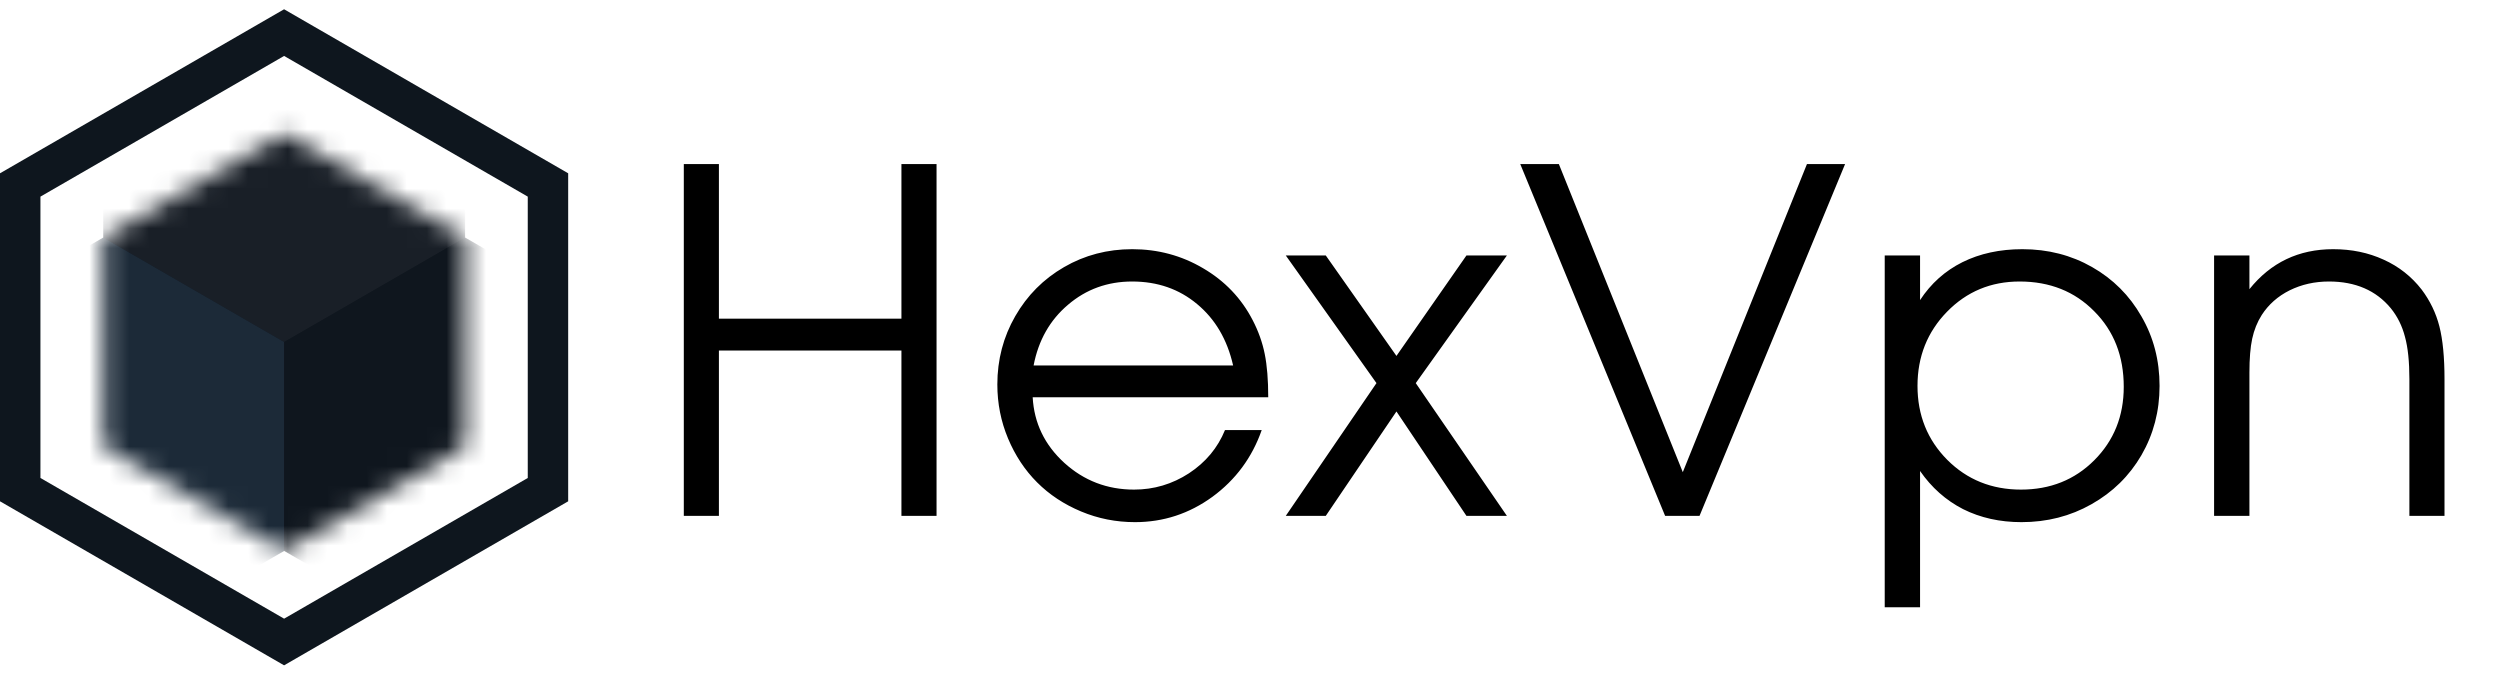
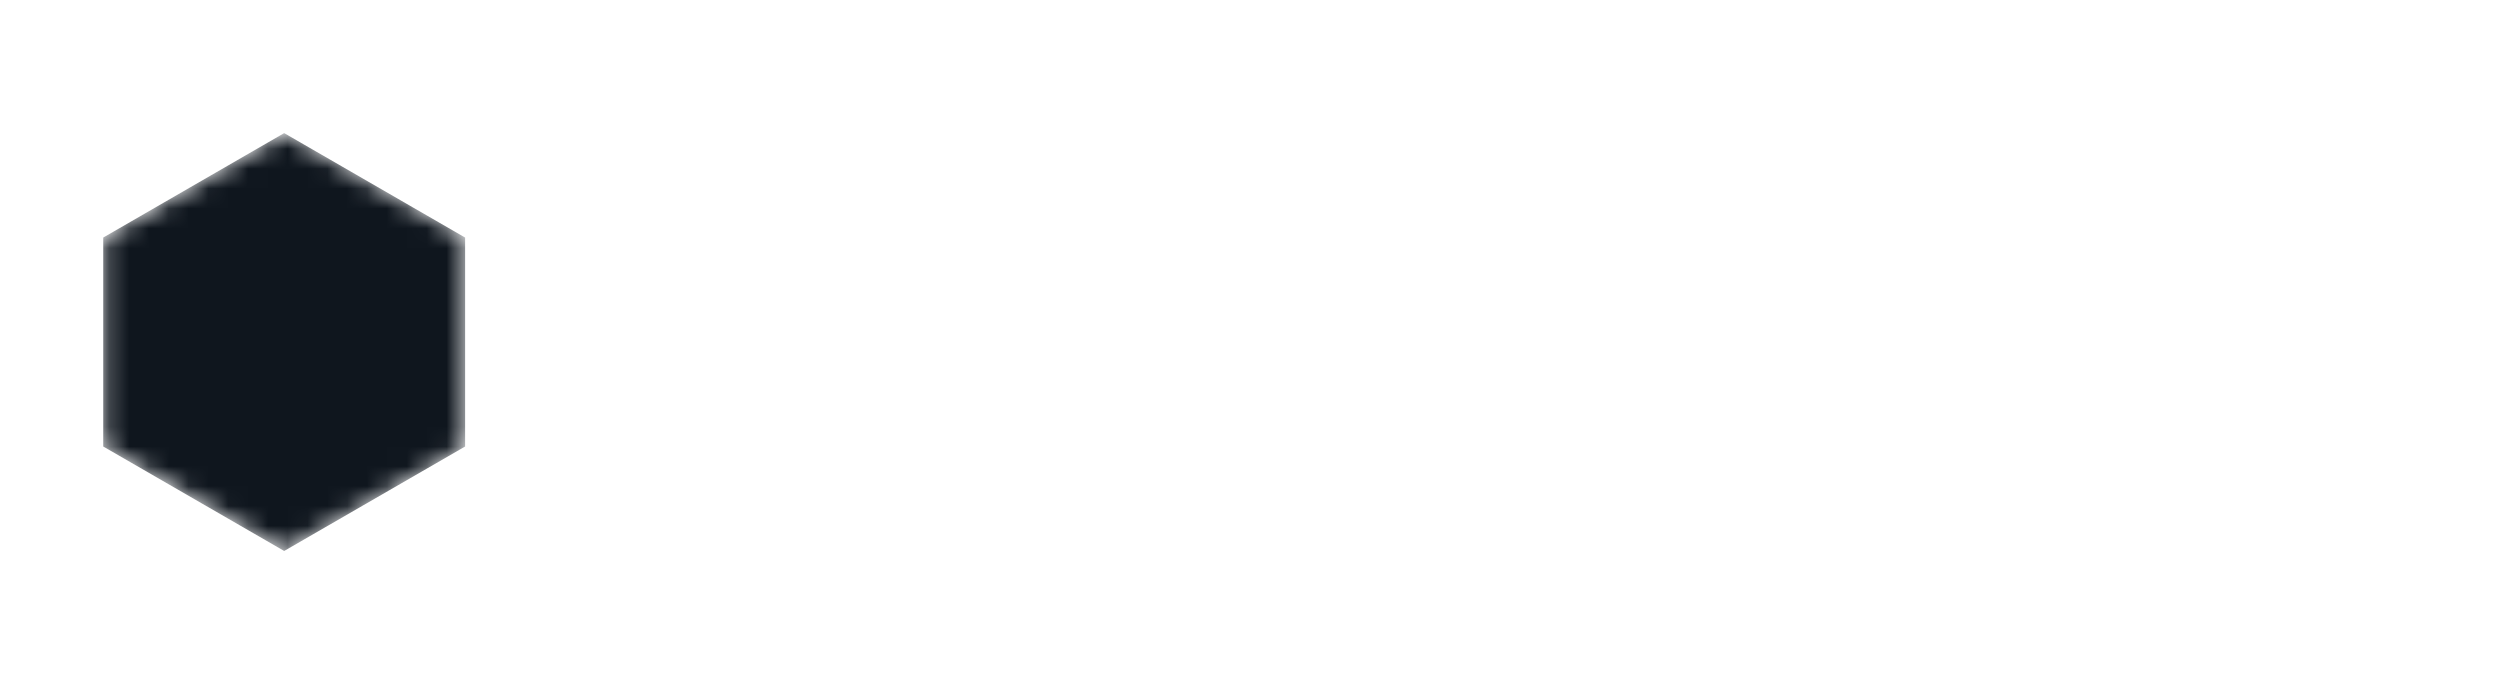
<svg xmlns="http://www.w3.org/2000/svg" width="126" height="34" viewBox="0 0 126 34" fill="none">
-   <path fill-rule="evenodd" clip-rule="evenodd" d="M28.636 8.734L14.318 0.467L1.28663e-05 8.734V25.266L14.318 33.533L28.636 25.266L28.636 8.734ZM26.599 9.91L14.319 2.819L2.038 9.91V24.09L14.319 31.181L26.599 24.09V9.91Z" fill="#0E161E" />
  <mask id="mask0_3_64" style="mask-type:alpha" maskUnits="userSpaceOnUse" x="5" y="6" width="19" height="22">
    <path d="M14.322 6.708L23.442 11.973V22.504L14.322 27.769L5.202 22.504V11.973L14.322 6.708Z" fill="#0E161E" />
  </mask>
  <g mask="url(#mask0_3_64)">
    <path d="M14.322 6.708L23.442 11.973V22.504L14.322 27.769L5.202 22.504V11.973L14.322 6.708Z" fill="#0F161E" />
-     <path d="M14.322 -3.822L23.442 1.443V11.973L14.322 17.239L5.202 11.973V1.443L14.322 -3.822Z" fill="#191F27" />
-     <path d="M5.2 11.973L14.32 17.239L14.32 27.769L5.2 33.034L-3.92 27.769V17.239L5.2 11.973Z" fill="#1C2A38" />
-     <path d="M23.444 11.973L32.563 17.239V27.769L23.444 33.034L14.324 27.769L14.324 17.239L23.444 11.973Z" fill="#0F161E" />
  </g>
-   <path d="M34.464 26C34.464 26 34.464 20.09 34.464 8.27C34.464 8.27 35.054 8.27 36.233 8.27C36.233 8.27 36.233 10.867 36.233 16.062C36.233 16.062 39.3 16.062 45.432 16.062C45.432 16.062 45.432 13.465 45.432 8.27C45.432 8.27 46.022 8.27 47.202 8.27C47.202 8.27 47.202 14.18 47.202 26C47.202 26 46.612 26 45.432 26C45.432 26 45.432 23.223 45.432 17.668C45.432 17.668 42.366 17.668 36.233 17.668C36.233 17.668 36.233 20.445 36.233 26C36.233 26 35.644 26 34.464 26ZM63.919 20.023C63.919 20.023 59.962 20.023 52.047 20.023C52.118 21.32 52.649 22.422 53.641 23.328C54.633 24.227 55.805 24.676 57.157 24.676C58.157 24.676 59.079 24.402 59.922 23.855C60.766 23.301 61.372 22.574 61.739 21.676H63.59C63.106 23.059 62.278 24.18 61.106 25.039C59.934 25.891 58.633 26.316 57.204 26.316C56.251 26.316 55.344 26.137 54.485 25.777C53.626 25.418 52.887 24.93 52.27 24.312C51.653 23.695 51.165 22.957 50.805 22.098C50.446 21.238 50.266 20.332 50.266 19.379C50.266 18.129 50.567 16.98 51.169 15.934C51.77 14.887 52.59 14.062 53.63 13.461C54.669 12.859 55.813 12.559 57.063 12.559C58.36 12.559 59.551 12.879 60.637 13.52C61.731 14.16 62.563 15.031 63.133 16.133C63.422 16.688 63.626 17.258 63.743 17.844C63.86 18.422 63.919 19.148 63.919 20.023ZM52.094 18.418H62.149C61.852 17.113 61.247 16.082 60.333 15.324C59.426 14.566 58.337 14.188 57.063 14.188C55.821 14.188 54.743 14.578 53.829 15.359C52.915 16.133 52.337 17.152 52.094 18.418ZM64.803 26C64.803 26 66.327 23.77 69.374 19.309C69.374 19.309 67.85 17.164 64.803 12.875C64.803 12.875 65.475 12.875 66.819 12.875C66.819 12.875 68.006 14.562 70.381 17.938C70.381 17.938 71.557 16.25 73.909 12.875C73.909 12.875 74.588 12.875 75.948 12.875C75.948 12.875 74.416 15.02 71.354 19.309C71.354 19.309 72.885 21.539 75.948 26C75.948 26 75.268 26 73.909 26C73.909 26 72.733 24.246 70.381 20.738C70.381 20.738 69.194 22.492 66.819 26C66.819 26 66.147 26 64.803 26ZM83.922 26C83.922 26 81.489 20.09 76.621 8.27C76.621 8.27 77.27 8.27 78.567 8.27C78.567 8.27 80.649 13.445 84.813 23.797C84.813 23.797 86.899 18.621 91.07 8.27C91.07 8.27 91.711 8.27 92.992 8.27C92.992 8.27 90.547 14.18 85.656 26C85.656 26 85.078 26 83.922 26ZM94.99 12.875C94.99 12.875 95.584 12.875 96.771 12.875C96.771 12.875 96.771 13.625 96.771 15.125C97.318 14.289 98.029 13.652 98.904 13.215C99.787 12.777 100.795 12.559 101.928 12.559C103.217 12.559 104.389 12.859 105.443 13.461C106.498 14.062 107.326 14.891 107.928 15.945C108.537 16.992 108.842 18.16 108.842 19.449C108.842 20.723 108.537 21.887 107.928 22.941C107.318 23.988 106.478 24.812 105.408 25.414C104.346 26.016 103.17 26.316 101.881 26.316C100.795 26.316 99.814 26.098 98.939 25.66C98.072 25.215 97.35 24.574 96.771 23.738V30.605H94.99V12.875ZM101.787 14.188C100.342 14.188 99.123 14.695 98.131 15.711C97.139 16.727 96.642 17.973 96.642 19.449C96.642 20.926 97.142 22.168 98.142 23.176C99.142 24.176 100.381 24.676 101.857 24.676C103.334 24.676 104.564 24.184 105.549 23.199C106.541 22.207 107.037 20.973 107.037 19.496C107.037 17.949 106.541 16.68 105.549 15.688C104.564 14.688 103.31 14.188 101.787 14.188ZM111.59 26C111.59 26 111.59 21.625 111.59 12.875C111.59 12.875 112.183 12.875 113.371 12.875C113.371 12.875 113.371 13.441 113.371 14.574C114.449 13.23 115.855 12.559 117.59 12.559C118.519 12.559 119.367 12.734 120.133 13.086C120.898 13.43 121.539 13.934 122.054 14.598C122.476 15.16 122.773 15.777 122.945 16.449C123.117 17.121 123.203 18.008 123.203 19.109V26H121.433C121.433 26 121.433 23.703 121.433 19.109C121.433 18.227 121.359 17.516 121.211 16.977C121.07 16.43 120.832 15.949 120.496 15.535C119.754 14.637 118.715 14.188 117.379 14.188C116.66 14.188 116 14.336 115.398 14.633C114.804 14.93 114.336 15.344 113.992 15.875C113.765 16.234 113.605 16.633 113.511 17.07C113.418 17.5 113.371 18.07 113.371 18.781V26H111.59Z" fill="black" />
</svg>